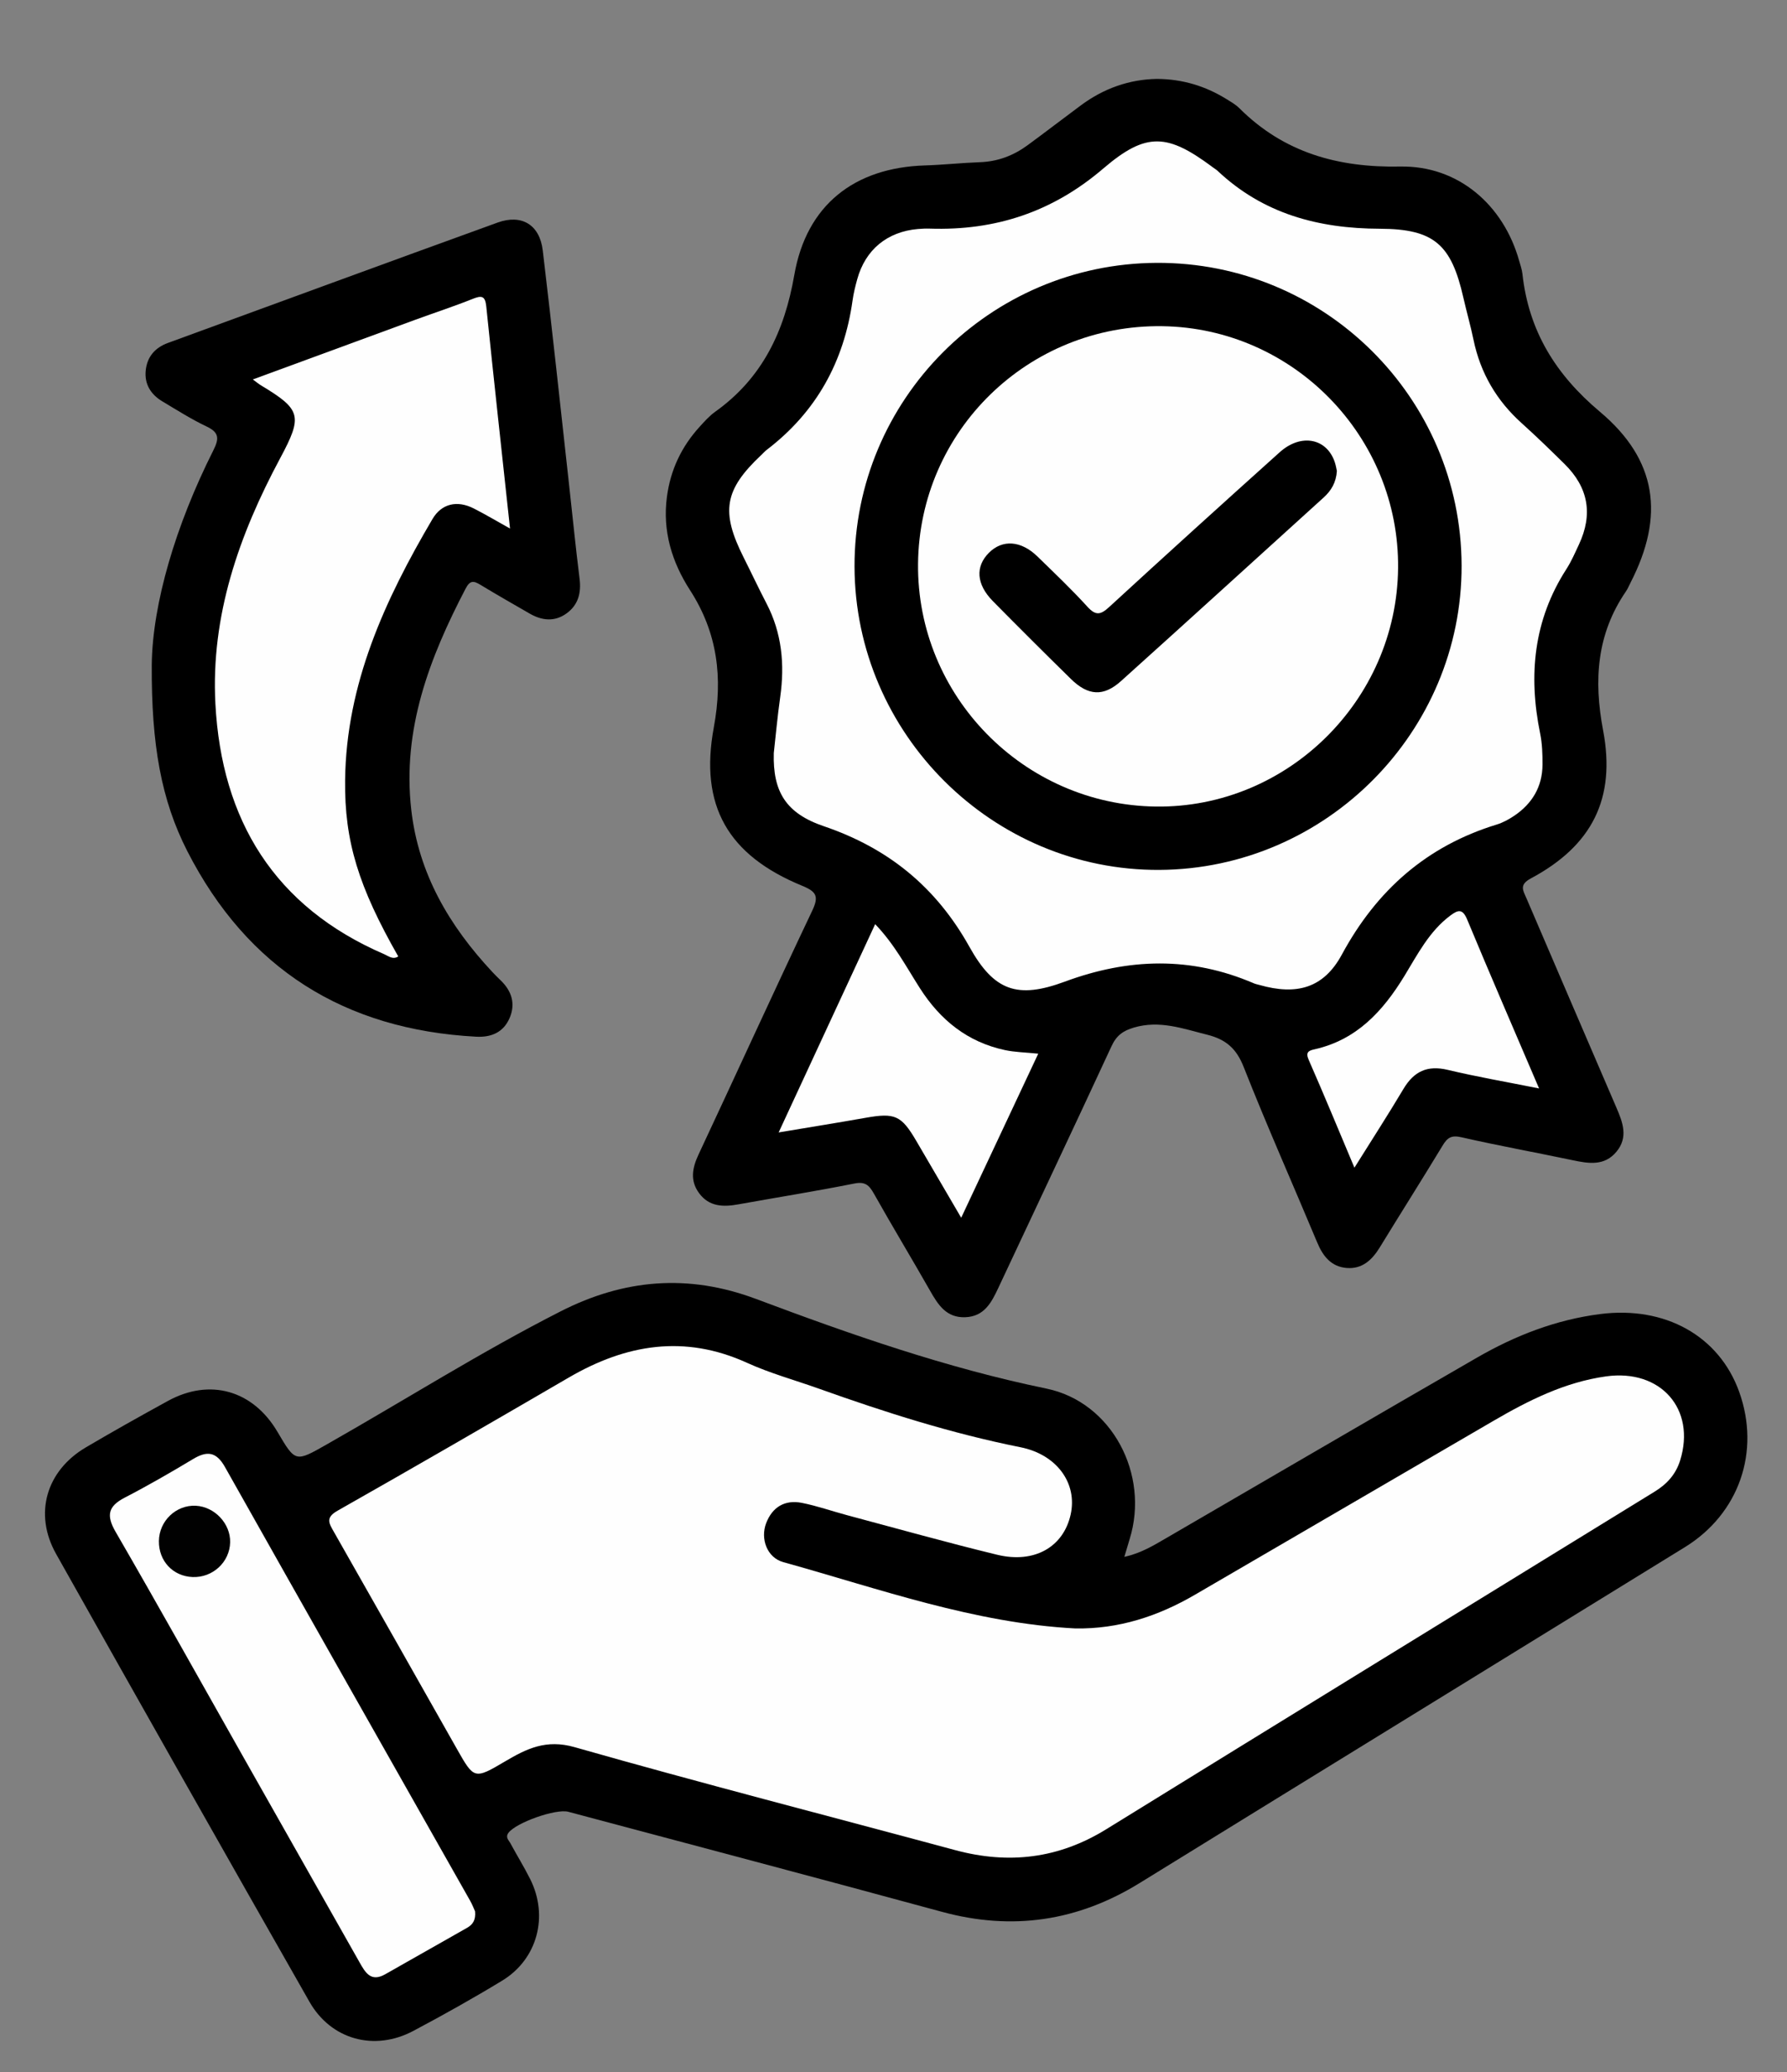
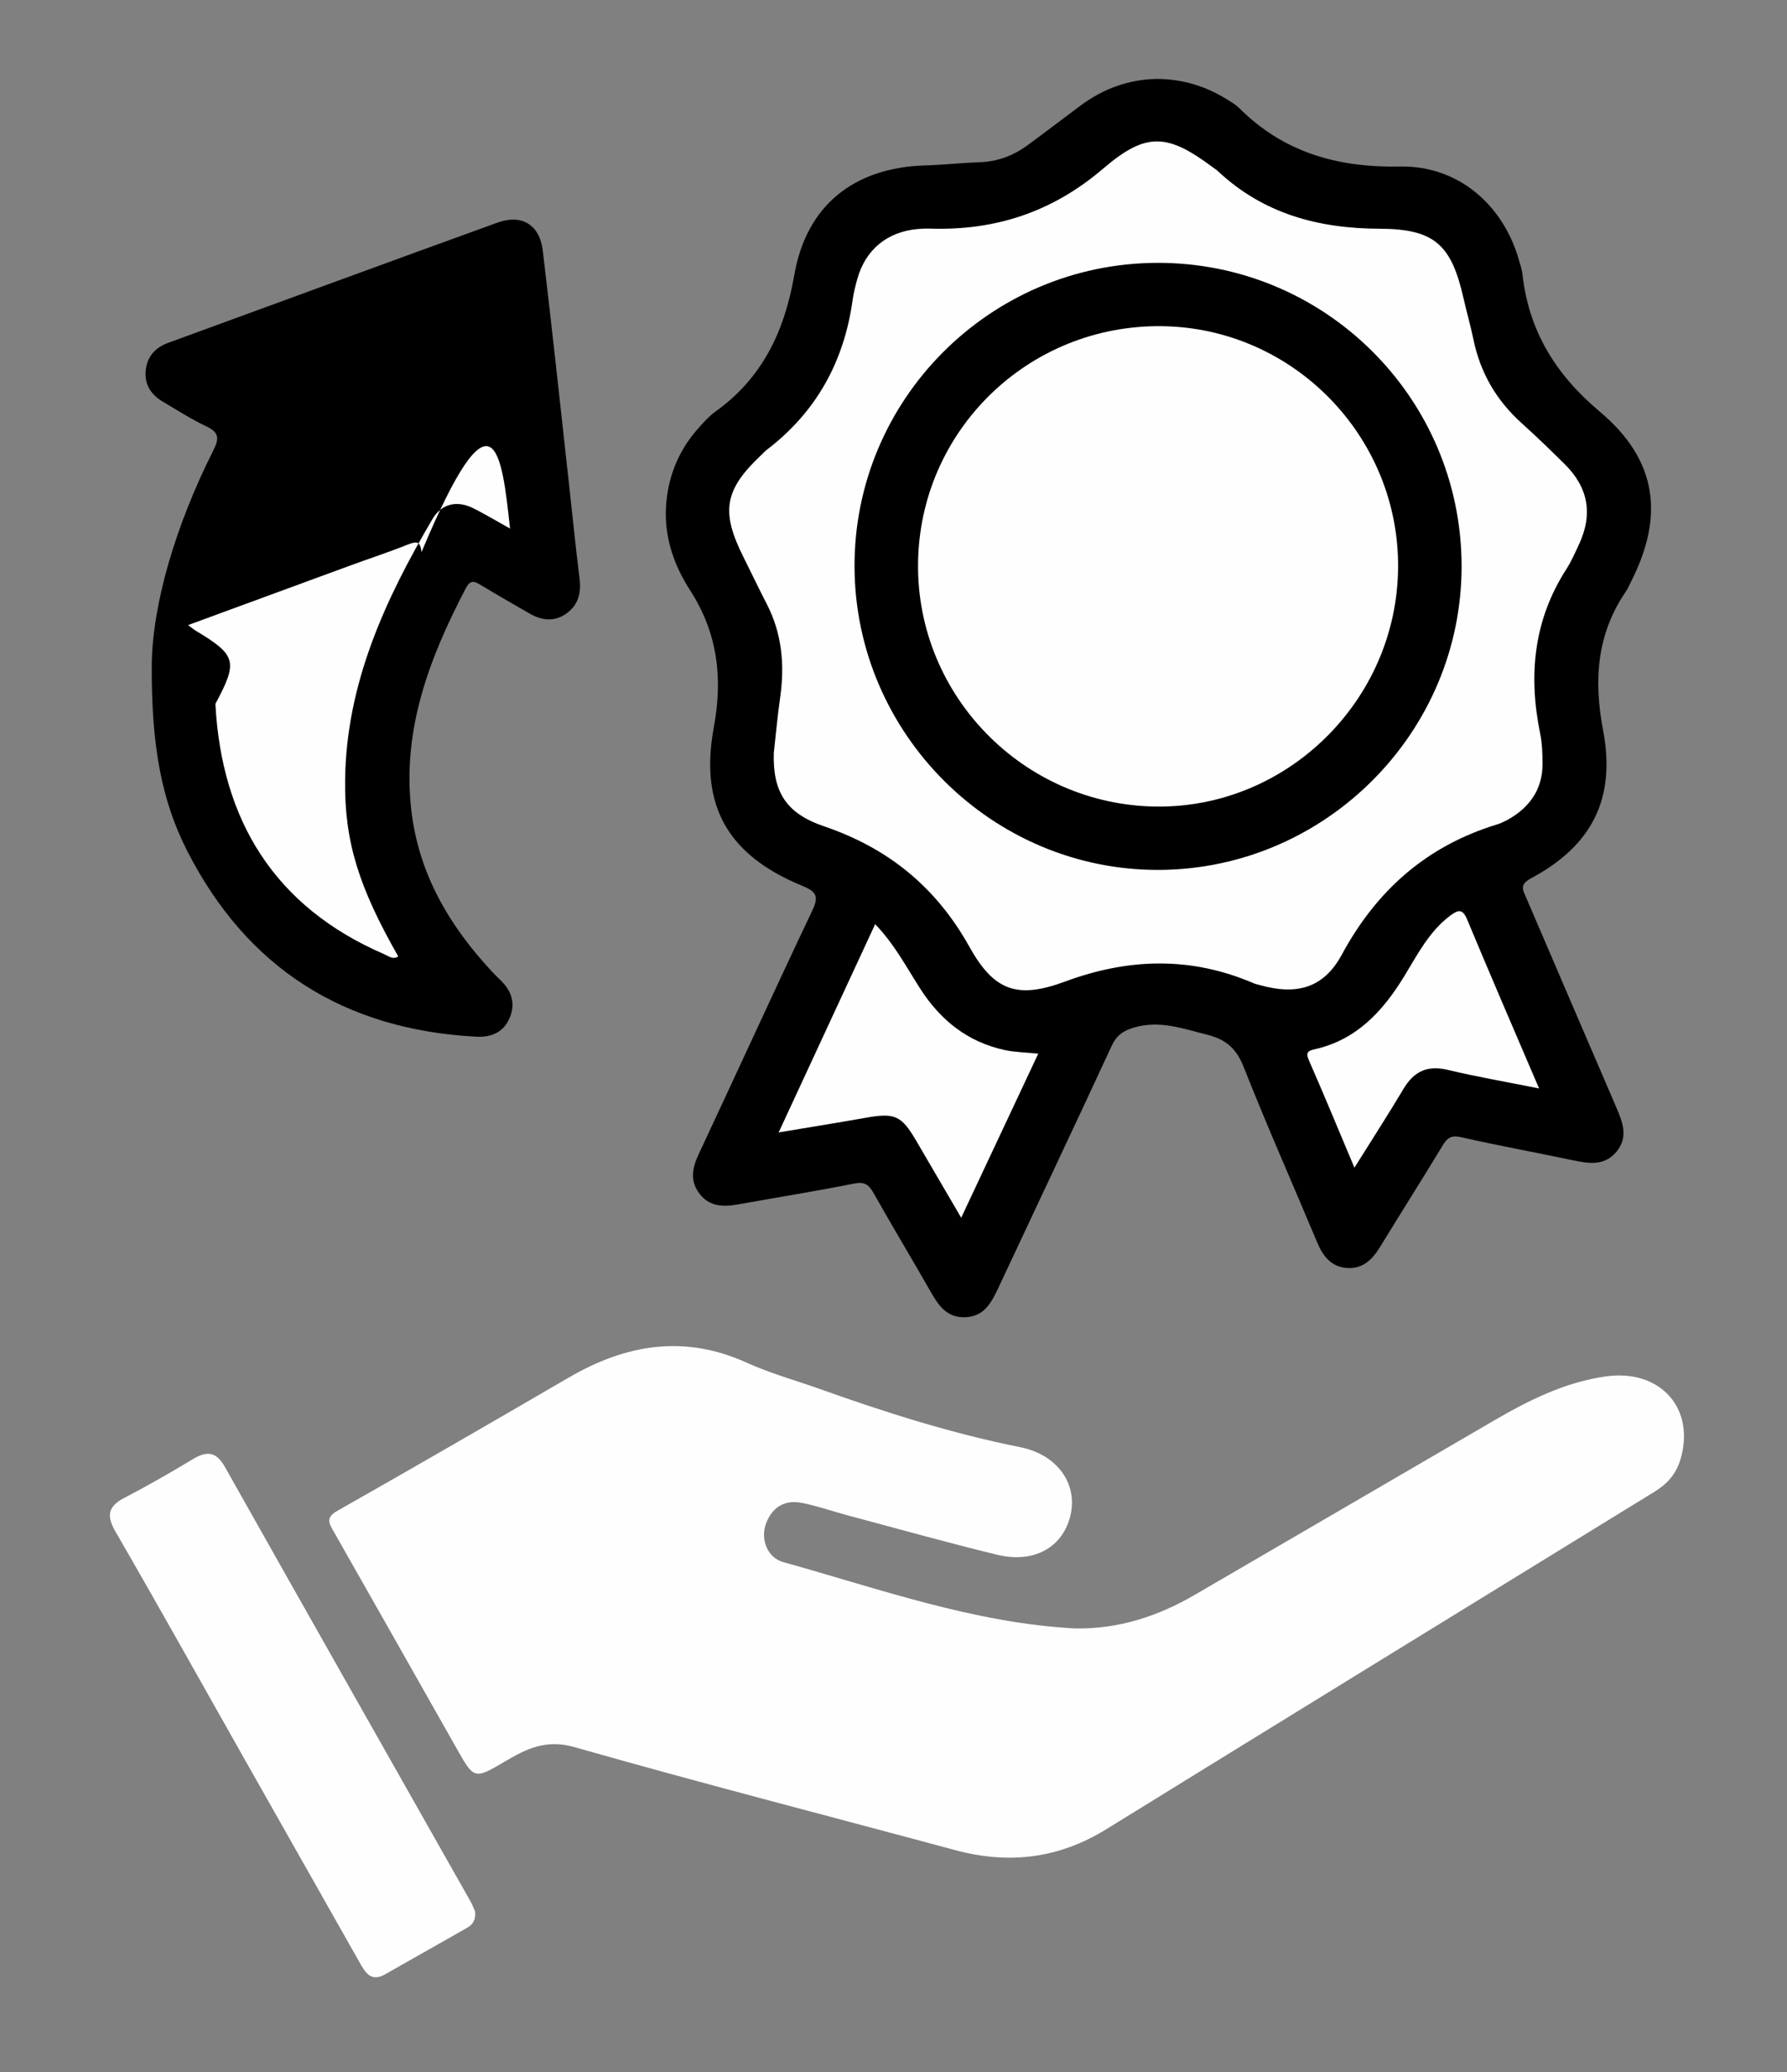
<svg xmlns="http://www.w3.org/2000/svg" version="1.1" id="Layer_1" x="0px" y="0px" width="339px" height="393px" viewBox="0 0 339 393" enable-background="new 0 0 339 393" xml:space="preserve">
  <rect x="0" y="0" width="339" height="393" fill="#808080" stroke="none" />
  <g>
-     <path fill-rule="evenodd" clip-rule="evenodd" d="M213.293,295.268c3.15-0.685,5.549-2.165,7.976-3.574   c19.646-11.415,39.265-22.877,58.949-34.225c7.254-4.182,14.954-7.178,23.365-8.251c12.233-1.561,22.523,4.107,26.346,14.75   c4.067,11.323-0.004,23.114-10.296,29.459c-34.465,21.249-68.967,42.439-103.427,63.697c-11.753,7.251-24.168,9.101-37.537,5.46   c-23.589-6.422-47.229-12.655-70.849-18.964c-2.394-0.639-9.96,2.085-11.356,3.979c-0.643,0.872,0.035,1.385,0.349,1.969   c1.234,2.295,2.616,4.515,3.778,6.844c3.518,7.048,1.346,15.178-5.333,19.234c-5.516,3.35-11.157,6.51-16.859,9.534   c-7.361,3.904-15.585,1.685-19.698-5.533c-16.103-28.26-32.115-56.571-48.056-84.924c-4.279-7.611-1.891-15.782,5.65-20.224   c5.134-3.022,10.333-5.939,15.558-8.803c7.967-4.367,16.141-2.026,20.782,5.863c3.425,5.822,3.393,5.766,9.385,2.364   c14.788-8.395,29.173-17.504,44.341-25.222c11.975-6.092,24.155-7.186,37.066-2.345c17.996,6.748,36.126,13.097,55.067,16.996   c12.473,2.567,19.606,16.319,15.804,28.544C213.982,292.913,213.689,293.938,213.293,295.268z" />
    <path fill-rule="evenodd" clip-rule="evenodd" d="M219.462,14.967c4.88,0.028,9.221,1.358,13.219,3.836   c0.845,0.523,1.738,1.03,2.432,1.723c8.464,8.444,18.712,11.285,30.521,11.063c10.95-0.206,19.559,7.226,22.547,17.843   c0.234,0.835,0.537,1.67,0.631,2.525c1.186,10.809,6.288,19.076,14.694,26.135c10.885,9.139,12.301,19.793,5.81,32.417   c-0.284,0.553-0.518,1.139-0.866,1.648c-5.563,8.115-6.137,16.874-4.337,26.358c2.458,12.959-2.104,21.88-13.705,28.083   c-2.278,1.218-1.465,2.303-0.824,3.792c5.688,13.219,11.339,26.454,17.048,39.664c1.224,2.835,2.29,5.643,0.009,8.385   c-2.27,2.728-5.232,2.251-8.258,1.614c-7.051-1.486-14.147-2.767-21.171-4.369c-1.862-0.425-2.63,0.071-3.523,1.546   c-3.924,6.483-7.984,12.884-11.942,19.348c-1.461,2.385-3.331,4.135-6.268,3.903c-2.925-0.231-4.502-2.205-5.591-4.812   c-4.641-11.104-9.538-22.104-13.954-33.296c-1.394-3.531-3.377-5.247-6.965-6.141c-4.59-1.143-8.972-2.781-13.851-1.351   c-2.094,0.613-3.327,1.522-4.26,3.539c-7.087,15.315-14.319,30.564-21.477,45.849c-1.306,2.786-2.676,5.427-6.281,5.554   c-3.592,0.127-5.154-2.372-6.685-5.063c-3.501-6.152-7.167-12.211-10.636-18.381c-0.902-1.604-1.657-2.324-3.712-1.913   c-7.311,1.461-14.679,2.632-22.018,3.953c-2.845,0.513-5.513,0.462-7.418-2.109c-1.773-2.393-1.309-4.798-0.111-7.355   c7.21-15.394,14.263-30.862,21.554-46.216c1.288-2.711,0.844-3.618-1.88-4.735c-14.107-5.784-19.533-15.184-16.78-30.067   c1.739-9.399,0.717-17.902-4.512-26.001c-3.436-5.323-5.251-11.205-4.384-17.722c0.681-5.112,2.764-9.5,6.206-13.276   c0.921-1.01,1.852-2.062,2.954-2.848c8.95-6.387,13.142-15.241,15.006-25.949c2.311-13.273,11.405-20.351,24.788-20.764   c3.481-0.108,6.955-0.489,10.437-0.614c3.358-0.12,6.324-1.242,8.99-3.193c3.412-2.498,6.762-5.082,10.16-7.599   C209.378,16.769,214.221,15.056,219.462,14.967z" />
    <path fill-rule="evenodd" clip-rule="evenodd" d="M28.787,126.091c0.137-11.632,4.556-26.509,11.674-40.655   c1.091-2.169,1.198-3.379-1.244-4.536c-2.907-1.377-5.645-3.119-8.414-4.773c-2.202-1.314-3.435-3.288-3.157-5.893   c0.274-2.567,1.755-4.296,4.211-5.193c20.842-7.613,41.667-15.276,62.533-22.826c4.572-1.654,7.988,0.404,8.572,5.271   c1.791,14.934,3.376,29.893,5.037,44.842c0.645,5.807,1.218,11.622,1.948,17.418c0.342,2.708-0.254,4.988-2.474,6.594   c-2.264,1.639-4.671,1.372-7.007,0.022c-3.115-1.801-6.246-3.577-9.32-5.445c-1.276-0.775-1.974-0.898-2.809,0.701   c-6.871,13.164-12.061,26.705-10.315,41.984c1.387,12.134,7.229,22.018,15.387,30.752c0.509,0.545,1.04,1.072,1.578,1.589   c2.095,2.012,2.846,4.437,1.694,7.119c-1.158,2.697-3.425,3.711-6.352,3.555c-24.944-1.333-43.384-12.88-54.787-35.177   C30.592,151.761,28.708,141.277,28.787,126.091z" />
    <path fill-rule="evenodd" clip-rule="evenodd" fill="#FEFEFE" d="M203.999,308.846c8.222,0.134,15.684-2.311,22.689-6.393   c18.881-10.999,37.76-21.999,56.644-32.99c6.683-3.89,13.539-7.332,21.335-8.423c10.359-1.449,17.097,6.188,14.061,15.939   c-0.823,2.645-2.51,4.49-4.821,5.912c-34.699,21.335-69.409,42.651-104.069,64.05c-9.016,5.566-18.493,6.683-28.622,3.951   c-24.083-6.495-48.246-12.705-72.232-19.536c-5.363-1.528-9.048,0.271-13.145,2.691c-5.869,3.469-5.902,3.411-9.18-2.379   c-7.768-13.718-15.521-27.444-23.322-41.142c-0.931-1.635-1.644-2.685,0.703-4.013c14.692-8.317,29.301-16.781,43.895-25.271   c10.844-6.308,21.927-8.171,33.781-2.774c4.386,1.996,9.094,3.282,13.649,4.908c12.515,4.47,25.154,8.491,38.213,11.101   c6.888,1.376,10.846,6.811,9.529,12.762c-1.358,6.141-6.858,9.347-13.937,7.631c-9.524-2.31-18.965-4.967-28.437-7.493   c-2.877-0.767-5.705-1.771-8.618-2.348c-3.222-0.639-5.605,0.788-6.777,3.863c-1.126,2.956,0.174,6.523,3.247,7.376   C166.855,301.342,184.816,307.843,203.999,308.846z" />
    <path fill-rule="evenodd" clip-rule="evenodd" fill="#FEFEFE" d="M90.125,362.508c0.156,1.673-0.464,2.52-1.527,3.121   c-5.182,2.935-10.36,5.875-15.54,8.813c-2.712,1.539-3.77-0.357-4.867-2.299c-7.388-13.071-14.797-26.13-22.191-39.197   c-8.005-14.148-15.918-28.35-24.066-42.416c-1.813-3.131-1.432-4.857,1.73-6.494c4.405-2.281,8.711-4.768,12.966-7.32   c2.646-1.588,4.399-1.408,6.035,1.496c15.465,27.462,31.021,54.874,46.539,82.307C89.625,361.262,89.926,362.073,90.125,362.508z" />
    <path fill-rule="evenodd" clip-rule="evenodd" fill="#FEFEFE" d="M146.791,142.818c0.335-2.971,0.681-6.813,1.219-10.629   c0.873-6.193,0.321-12.133-2.614-17.762c-1.491-2.859-2.857-5.785-4.309-8.666c-4.394-8.718-3.694-12.85,3.322-19.461   c0.362-0.341,0.696-0.719,1.089-1.02c9.371-7.166,14.611-16.691,16.236-28.306c0.188-1.349,0.52-2.685,0.882-3.999   c1.546-5.622,5.688-9.038,11.523-9.542c0.743-0.064,1.493-0.098,2.238-0.073c12.432,0.409,23.277-3.143,32.917-11.398   c8.211-7.034,12.223-6.608,20.804-0.214c0.3,0.222,0.628,0.414,0.897,0.667c8.659,8.143,19.117,10.932,30.765,10.969   c10.341,0.034,13.567,3.024,15.849,13.079c0.604,2.663,1.364,5.292,1.917,7.963c1.306,6.305,4.368,11.545,9.155,15.846   c2.776,2.494,5.454,5.102,8.112,7.722c4.541,4.475,5.429,9.541,2.727,15.3c-0.737,1.573-1.434,3.188-2.369,4.64   c-6.229,9.669-7.237,20.13-4.983,31.16c0.395,1.933,0.463,3.959,0.45,5.941c-0.026,4.166-1.949,7.384-5.369,9.685   c-1.019,0.685-2.146,1.302-3.313,1.66c-13.289,4.074-22.776,12.451-29.382,24.663c-3.446,6.373-8.577,7.776-15.637,5.764   c-0.358-0.103-0.732-0.169-1.071-0.315c-11.909-5.118-23.714-4.805-35.85-0.314c-8.999,3.33-13.427,1.766-18.08-6.581   c-6.333-11.362-15.401-18.735-27.626-22.894C149.092,154.256,146.589,150.162,146.791,142.818z" />
    <path fill-rule="evenodd" clip-rule="evenodd" fill="#FEFEFE" d="M196.959,199.838c-4.885,10.399-9.624,20.489-14.616,31.117   c-2.97-5.08-5.733-9.808-8.497-14.534c-2.868-4.905-4.061-5.412-9.696-4.413c-5.235,0.929-10.486,1.769-16.436,2.764   c6.236-13.452,12.192-26.301,18.308-39.496c3.663,3.806,5.906,8.108,8.488,12.146c3.861,6.039,9.027,10.21,16.107,11.729   C192.547,199.565,194.56,199.591,196.959,199.838z" />
    <path fill-rule="evenodd" clip-rule="evenodd" fill="#FEFEFE" d="M291.967,206.43c-6.191-1.239-11.806-2.203-17.334-3.523   c-3.879-0.927-6.42,0.3-8.4,3.628c-2.914,4.897-6.016,9.682-9.294,14.924c-2.984-7.078-5.751-13.798-8.674-20.449   c-0.637-1.448-0.008-1.752,1.062-1.99c8.021-1.788,13-7.217,17.086-13.908c2.508-4.104,4.718-8.492,8.738-11.484   c1.447-1.077,2.302-1.333,3.176,0.769C282.702,184.913,287.236,195.366,291.967,206.43z" />
-     <path fill-rule="evenodd" clip-rule="evenodd" fill="#FEFEFE" d="M96.753,100.242c-2.575-1.433-4.694-2.702-6.893-3.815   c-3.15-1.595-6.097-0.912-7.818,2.012c-9.022,15.322-16.368,31.268-16.575,49.538c-0.132,11.594,2.56,20.221,10.082,33.419   c-1.026,0.669-1.836-0.067-2.667-0.426c-20.815-8.981-30.847-25.406-32.02-47.476c-0.891-16.737,4.49-32.038,12.286-46.588   c4.297-8.021,4.009-9.218-3.652-13.828c-0.417-0.25-0.791-0.57-1.534-1.113c10.49-3.854,20.677-7.604,30.87-11.336   c3.608-1.322,7.267-2.513,10.832-3.94c1.691-0.677,2.374-0.612,2.584,1.435C93.672,71.968,95.196,85.801,96.753,100.242z" />
-     <path fill-rule="evenodd" clip-rule="evenodd" fill="#010101" d="M43.659,292.503c-0.085,3.764-3.301,6.741-7.121,6.593   c-3.735-0.146-6.446-3.043-6.394-6.836c0.053-3.817,3.269-6.879,7.018-6.682C40.728,285.766,43.739,288.976,43.659,292.503z" />
+     <path fill-rule="evenodd" clip-rule="evenodd" fill="#FEFEFE" d="M96.753,100.242c-2.575-1.433-4.694-2.702-6.893-3.815   c-3.15-1.595-6.097-0.912-7.818,2.012c-9.022,15.322-16.368,31.268-16.575,49.538c-0.132,11.594,2.56,20.221,10.082,33.419   c-1.026,0.669-1.836-0.067-2.667-0.426c-20.815-8.981-30.847-25.406-32.02-47.476c4.297-8.021,4.009-9.218-3.652-13.828c-0.417-0.25-0.791-0.57-1.534-1.113c10.49-3.854,20.677-7.604,30.87-11.336   c3.608-1.322,7.267-2.513,10.832-3.94c1.691-0.677,2.374-0.612,2.584,1.435C93.672,71.968,95.196,85.801,96.753,100.242z" />
    <path fill-rule="evenodd" clip-rule="evenodd" d="M277.269,107.26c0.086,31.549-25.711,57.537-57.302,57.723   c-31.651,0.187-57.786-25.802-57.86-57.541c-0.075-31.614,25.619-57.435,57.307-57.59   C251.258,49.696,277.182,75.421,277.269,107.26z" />
    <path fill-rule="evenodd" clip-rule="evenodd" fill="#FEFEFE" d="M265.222,107.781c-0.268,25.08-21.046,45.512-45.956,45.189   c-25.08-0.326-45.35-21.013-45.109-46.043c0.242-25.26,20.97-45.419,46.335-45.062C245.382,62.215,265.488,82.854,265.222,107.781z   " />
-     <path fill-rule="evenodd" clip-rule="evenodd" d="M253.61,89.324c-0.138,2.181-1.072,3.73-2.51,5.033   c-12.813,11.614-25.597,23.261-38.454,34.826c-3.31,2.978-6.228,2.787-9.487-0.409c-4.975-4.878-9.91-9.799-14.803-14.76   c-3.151-3.196-3.368-6.563-0.742-9.185c2.558-2.555,6.082-2.319,9.197,0.715c3.208,3.125,6.463,6.216,9.475,9.525   c1.585,1.741,2.504,1.55,4.134,0.052c10.718-9.85,21.509-19.621,32.34-29.347c4.061-3.646,8.965-2.666,10.473,1.938   C253.423,88.294,253.515,88.909,253.61,89.324z" />
  </g>
</svg>